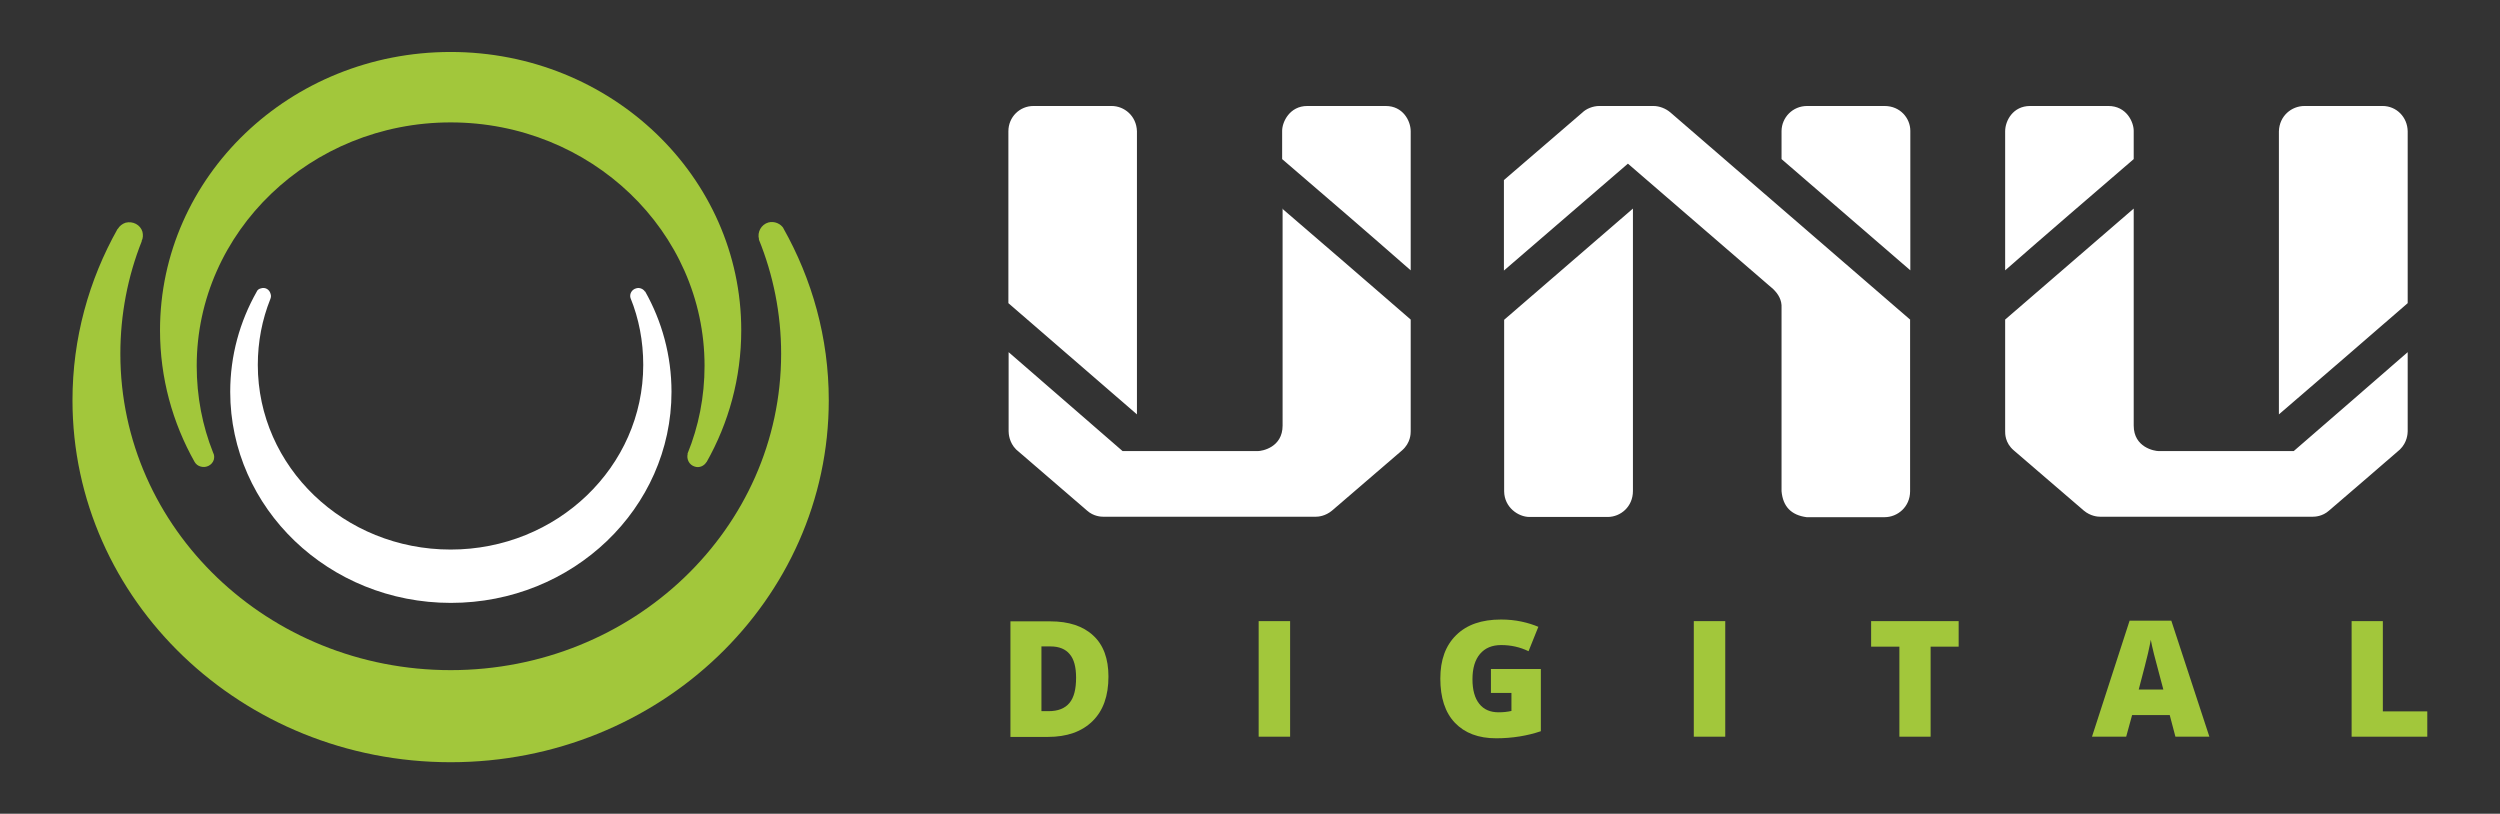
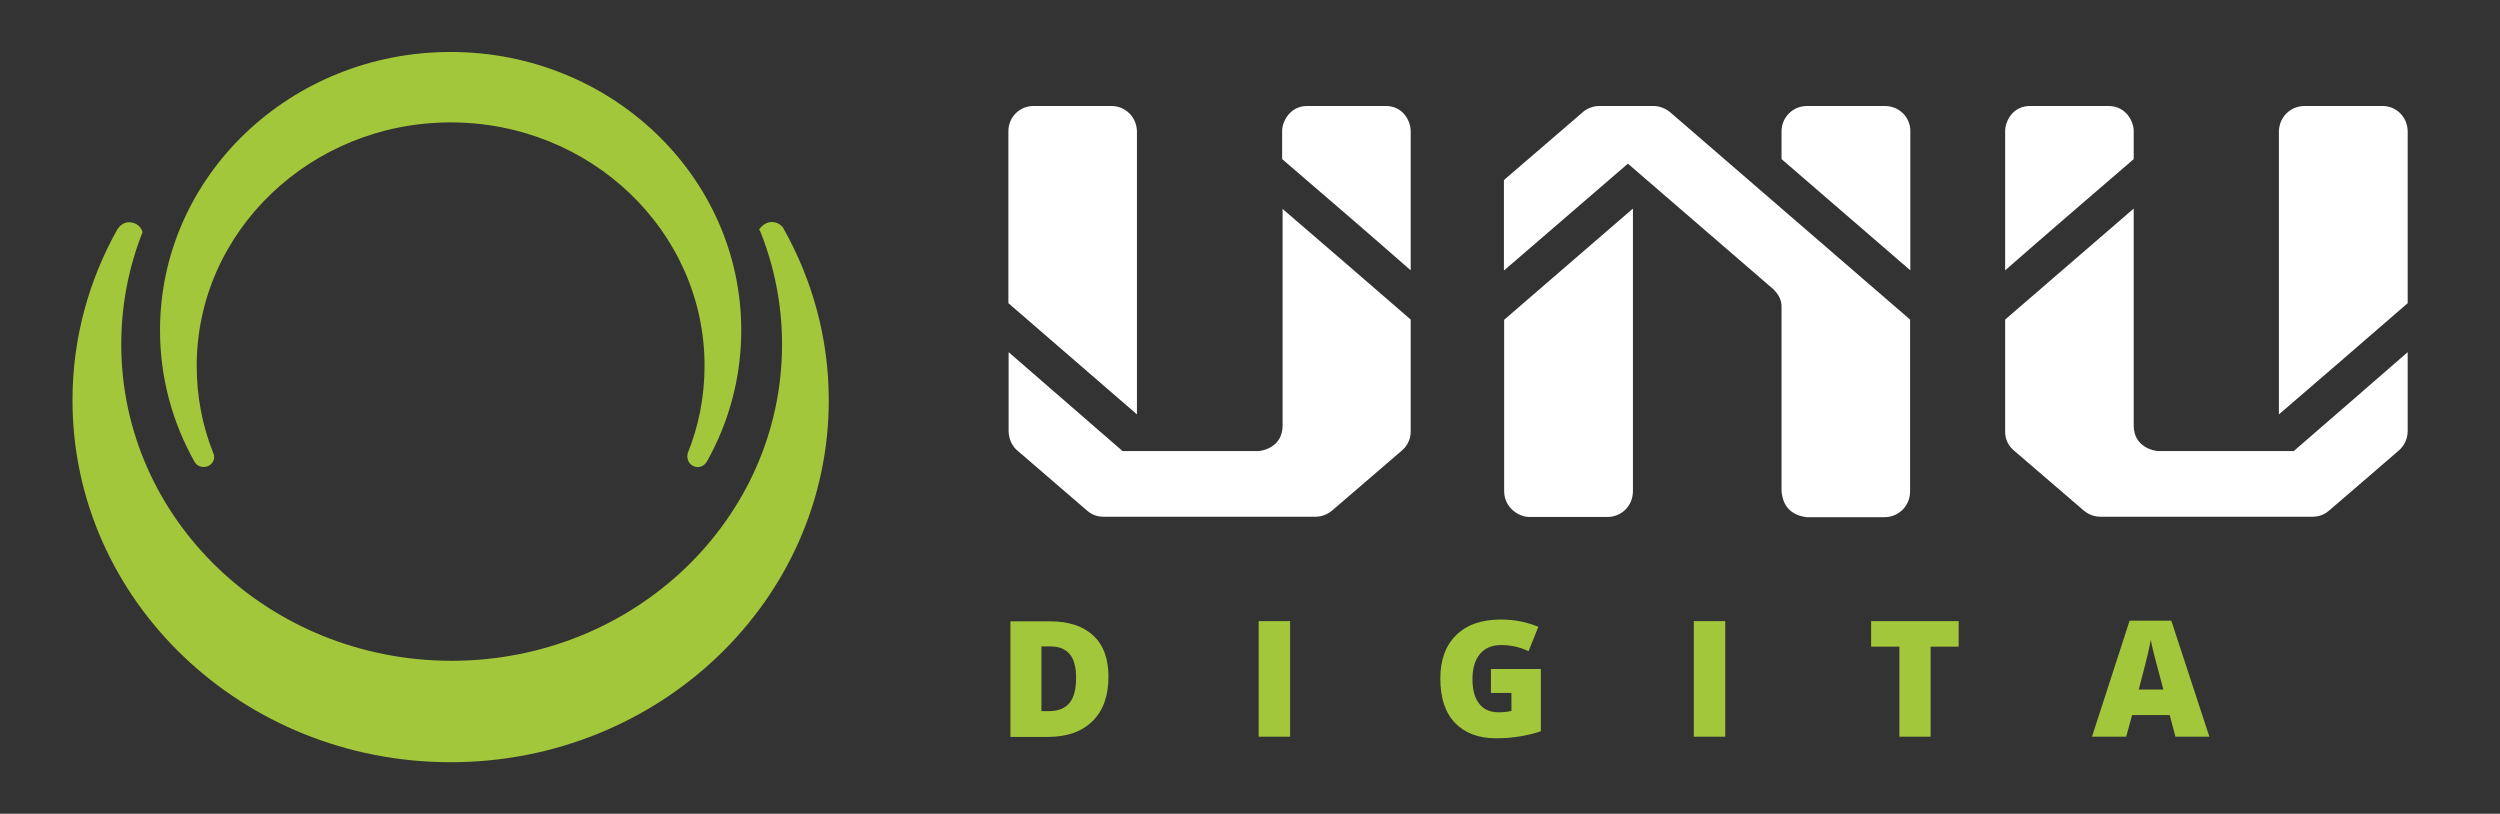
<svg xmlns="http://www.w3.org/2000/svg" version="1.1" id="Layer_1" x="0px" y="0px" viewBox="0 0 1096.8 357" style="enable-background:new 0 0 1096.8 357;" xml:space="preserve">
  <rect x="0" y="0" width="1096.8" height="357" fill="#333333" stroke="none" />
  <style type="text/css">
	.st0{fill-rule:evenodd;clip-rule:evenodd;fill:#A2C73B;}
	.st1{fill-rule:evenodd;clip-rule:evenodd;fill:#FFFFFF;}
	.st2{fill:#A2C73B;}
</style>
  <g id="XMLID_1_">
-     <path id="XMLID_2_" class="st0" d="M337.1,97.6c2.6-0.7,5.5,0.5,6.8,2.8l-0.3-0.4c12.7,22.5,20,48.2,20,75.6   c0,87.7-74.3,158.8-165.9,158.8c-91.6,0-165.9-71.1-165.9-158.8c0-27.2,7.2-52.8,19.8-75.2h0.1c0.7-1.2,1.9-2.2,3.4-2.7   c3.2-0.8,6.5,0.9,7.4,4c0.3,1.4,0.3,2.8-0.4,4.1h0.1c-6.1,15.3-9.4,32.1-9.4,49.4c0,76.7,64.9,138.8,144.9,138.8   c80.1,0,145-62.1,145-138.8c0-17.7-3.5-34.7-9.8-50.2h0.1C332.1,101.8,334,98.5,337.1,97.6" />
+     <path id="XMLID_2_" class="st0" d="M337.1,97.6c2.6-0.7,5.5,0.5,6.8,2.8l-0.3-0.4c12.7,22.5,20,48.2,20,75.6   c0,87.7-74.3,158.8-165.9,158.8c-91.6,0-165.9-71.1-165.9-158.8c0-27.2,7.2-52.8,19.8-75.2h0.1c0.7-1.2,1.9-2.2,3.4-2.7   c3.2-0.8,6.5,0.9,7.4,4h0.1c-6.1,15.3-9.4,32.1-9.4,49.4c0,76.7,64.9,138.8,144.9,138.8   c80.1,0,145-62.1,145-138.8c0-17.7-3.5-34.7-9.8-50.2h0.1C332.1,101.8,334,98.5,337.1,97.6" />
    <path id="XMLID_3_" class="st0" d="M304.8,204.7c2,0.7,4.2-0.3,5.2-2.1l-0.1,0.3c9.8-17.3,15.3-37.1,15.3-58   c0-67.4-57.1-122.1-127.5-122.1c-70.5,0-127.5,54.7-127.5,122.1c0,20.9,5.5,40.6,15.2,57.8c0.6,1,1.5,1.7,2.7,2   c2.4,0.7,5-0.7,5.7-3c0.3-1.1,0.2-2.2-0.3-3.1c-4.7-11.8-7.2-24.6-7.2-38.1c0-58.9,50-106.8,111.4-106.8   c61.5,0,111.4,47.8,111.4,106.8c0,13.6-2.6,26.6-7.5,38.6h0.1C301.1,201.5,302.4,204,304.8,204.7" />
-     <path id="XMLID_4_" class="st1" d="M279.1,126.5c1.5-0.5,3.2,0.3,3.9,1.5v-0.2c7.4,13.1,11.6,28.2,11.6,44.1   c0,51.1-43.3,92.6-96.8,92.6c-53.5,0-96.8-41.5-96.8-92.6c0-15.9,4.2-30.8,11.6-43.9v0c0.3-0.8,1-1.3,1.9-1.5   c1.9-0.6,3.7,0.5,4.2,2.4c0.3,0.8,0.2,1.6-0.1,2.3c-3.6,9-5.5,18.7-5.5,28.9c0,44.7,37.8,81,84.6,81c46.7,0,84.5-36.3,84.5-81   c0-10.4-1.9-20.3-5.6-29.4C276.1,128.9,277.2,127,279.1,126.5" />
    <path id="XMLID_5_" class="st1" d="M562.5,57.4v12.4c18.9,16.2,37.7,32.4,56.4,48.8v-61c0-4.7-3.5-11.1-10.9-11.1h-34.5   C565.8,46.5,562.5,53.5,562.5,57.4 M562.5,91.5c18.9,16.2,37.7,32.5,56.4,48.7v49c0,1,0,5.1-3.8,8.4c-10.3,8.8-20.4,17.6-30.7,26.4   c-3,2.5-6.1,2.7-7.2,2.7h-93.1c-1,0-4.3-0.1-7.2-2.7c-10.3-8.9-20.7-17.8-31.1-26.8c-3.1-3.1-3.3-7-3.3-8v-34.7   c16.6,14.4,33.3,28.9,50,43.4h59.3c1.9,0,10.9-1.6,10.9-11.2V91.5z M442.4,57.6V133c18.8,16.3,37.6,32.5,56.4,48.8V57.6   c-0.2-6.8-5.6-11.1-11.1-11.1h-34.3C447.4,46.5,442.4,51.3,442.4,57.6" />
    <path id="XMLID_9_" class="st1" d="M936.1,57.4v12.4c-18.8,16.2-37.7,32.4-56.4,48.8v-61c0-4.7,3.5-11.1,10.9-11.1H925   C932.9,46.5,936.1,53.5,936.1,57.4 M936.1,91.5c-18.8,16.2-37.7,32.5-56.4,48.7v49c0,1-0.1,5.1,3.8,8.4   c10.2,8.8,20.5,17.6,30.7,26.4c3,2.5,6.1,2.7,7.3,2.7h93c1.1,0,4.4-0.1,7.3-2.7c10.4-8.9,20.7-17.8,31.1-26.8c3.2-3.1,3.4-7,3.4-8   v-34.7c-16.6,14.4-33.2,28.9-50,43.4h-59.2c-1.9,0-11-1.6-11-11.2V91.5z M1056.3,57.6V133c-18.7,16.3-37.6,32.5-56.5,48.8V57.6   c0.2-6.8,5.6-11.1,11.2-11.1h34.3C1051.3,46.5,1056.2,51.3,1056.3,57.6" />
    <path id="XMLID_13_" class="st1" d="M716.4,91.5v123.9c0,6.9-5.4,11.4-11.1,11.4H671c-4.9,0-11-4.2-11.1-11.2v-75.3L716.4,91.5z    M838.1,140.3L732.8,49.3c-2-1.7-4.8-2.8-7.4-2.8h-23.8c-2.7,0-5.7,1.2-7.4,2.9c-11.5,9.9-22.9,19.7-34.4,29.6v39.7l54.4-46.9   l63.7,55c2.3,2.2,3.9,4.9,3.7,8.3v80.4c0.6,6.7,4.2,10.5,11,11.4h34.2c5.7,0,11.2-4.5,11.2-11.4V140.3z M838.1,57.4v61.2   l-56.5-48.8V57.4c0.1-5.9,4.9-10.9,11.2-10.9h34C833.7,46.5,838.1,51.9,838.1,57.4" />
    <g id="XMLID_27_">
      <path id="XMLID_28_" class="st2" d="M486.3,296.8c0,8.5-2.3,15-7,19.6c-4.7,4.6-11.2,6.9-19.6,6.9h-16.4v-50.7h17.5    c8.1,0,14.4,2.1,18.8,6.2C484.1,282.9,486.3,289,486.3,296.8z M472.1,297.3c0-4.6-0.9-8.1-2.8-10.3c-1.8-2.2-4.6-3.4-8.4-3.4h-4    V312h3.1c4.2,0,7.2-1.2,9.2-3.6S472.1,302.3,472.1,297.3z" />
      <path id="XMLID_31_" class="st2" d="M552.2,323.2v-50.7H566v50.7H552.2z" />
      <path id="XMLID_33_" class="st2" d="M654.1,293.5H676v27.3c-5.9,2-12.5,3.1-19.6,3.1c-7.8,0-13.8-2.3-18.1-6.8    c-4.3-4.5-6.4-11-6.4-19.4c0-8.2,2.3-14.5,7-19.1c4.7-4.6,11.2-6.8,19.6-6.8c3.2,0,6.2,0.3,9,0.9c2.8,0.6,5.3,1.4,7.4,2.3    l-4.3,10.7c-3.7-1.8-7.7-2.7-12-2.7c-4,0-7.1,1.3-9.3,3.9c-2.2,2.6-3.3,6.3-3.3,11.1c0,4.7,1,8.3,3,10.8s4.8,3.7,8.5,3.7    c2,0,3.9-0.2,5.6-0.6v-7.9h-9V293.5z" />
      <path id="XMLID_35_" class="st2" d="M743.1,323.2v-50.7h13.8v50.7H743.1z" />
      <path id="XMLID_37_" class="st2" d="M847,323.2h-13.7v-39.5h-12.4v-11.2h38.4v11.2H847V323.2z" />
      <path id="XMLID_39_" class="st2" d="M954.4,323.2l-2.5-9.5h-16.5l-2.6,9.5h-15l16.5-50.9h18.3l16.7,50.9H954.4z M949.1,302.5    l-2.2-8.3c-0.5-1.8-1.1-4.2-1.9-7.2c-0.7-2.9-1.2-5-1.4-6.3c-0.2,1.2-0.6,3.1-1.2,5.8s-2,8-4.1,16H949.1z" />
-       <path id="XMLID_42_" class="st2" d="M1031.7,323.2v-50.7h13.7v39.6h19.5v11.1H1031.7z" />
    </g>
  </g>
</svg>